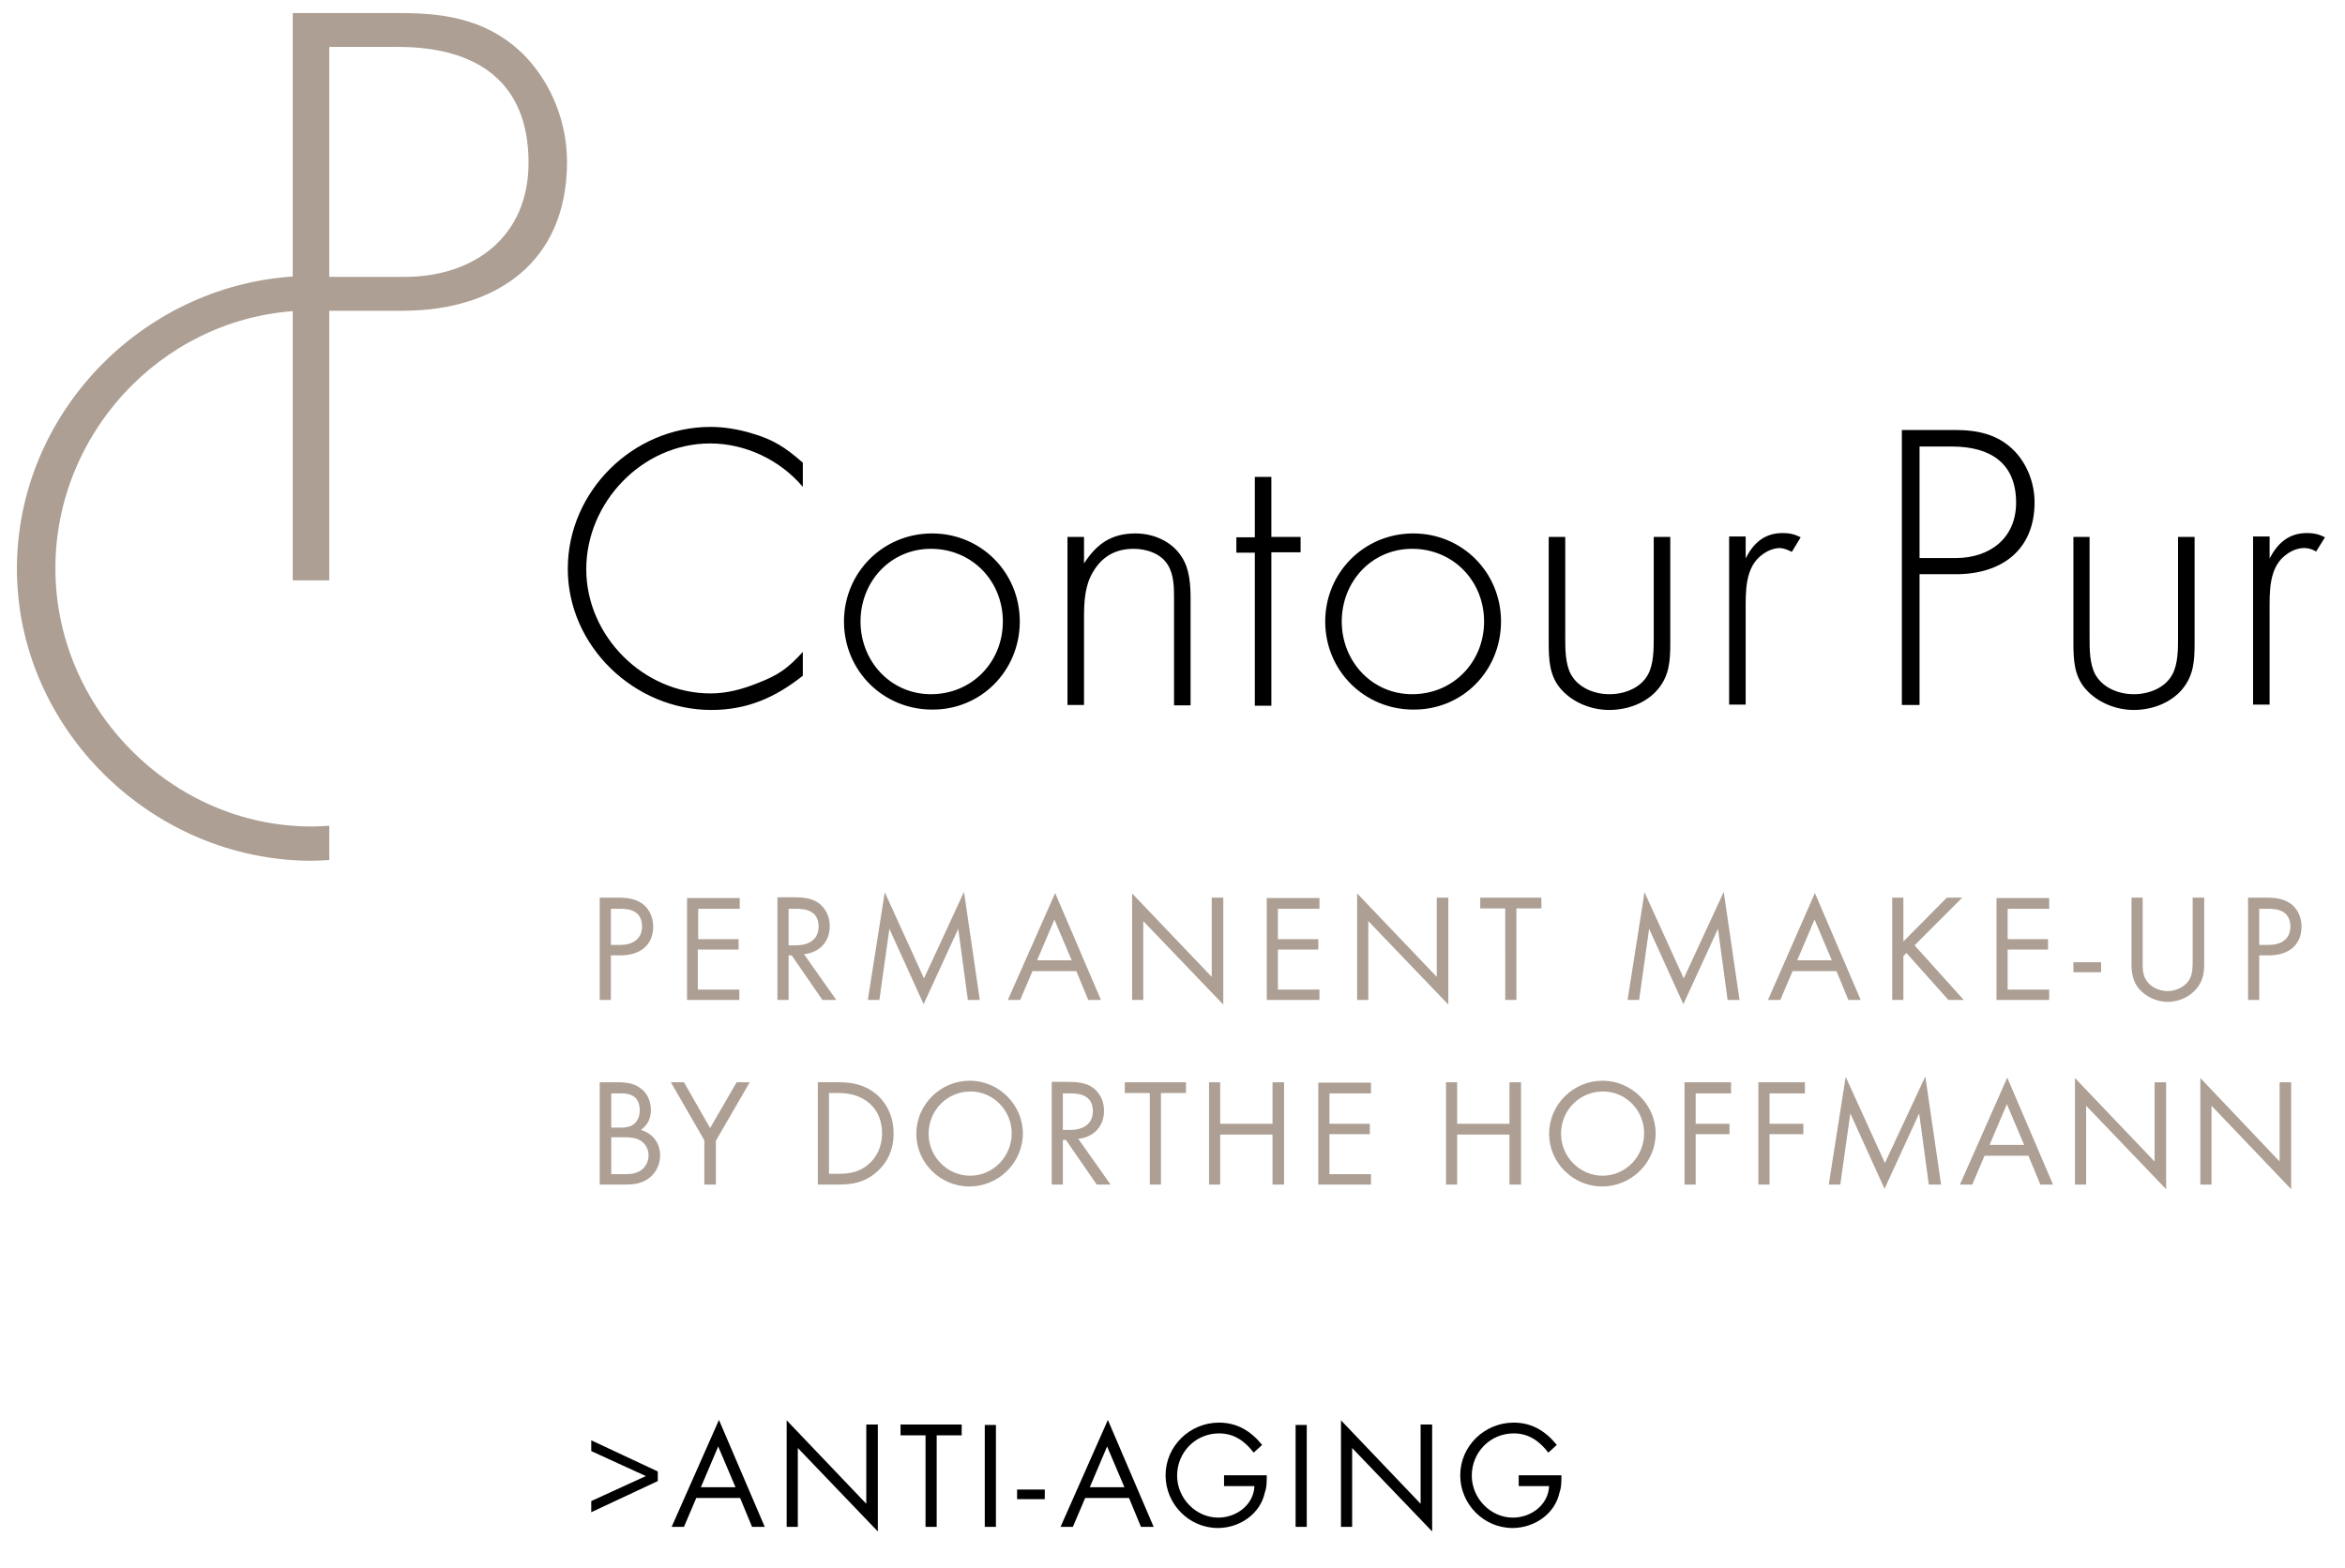
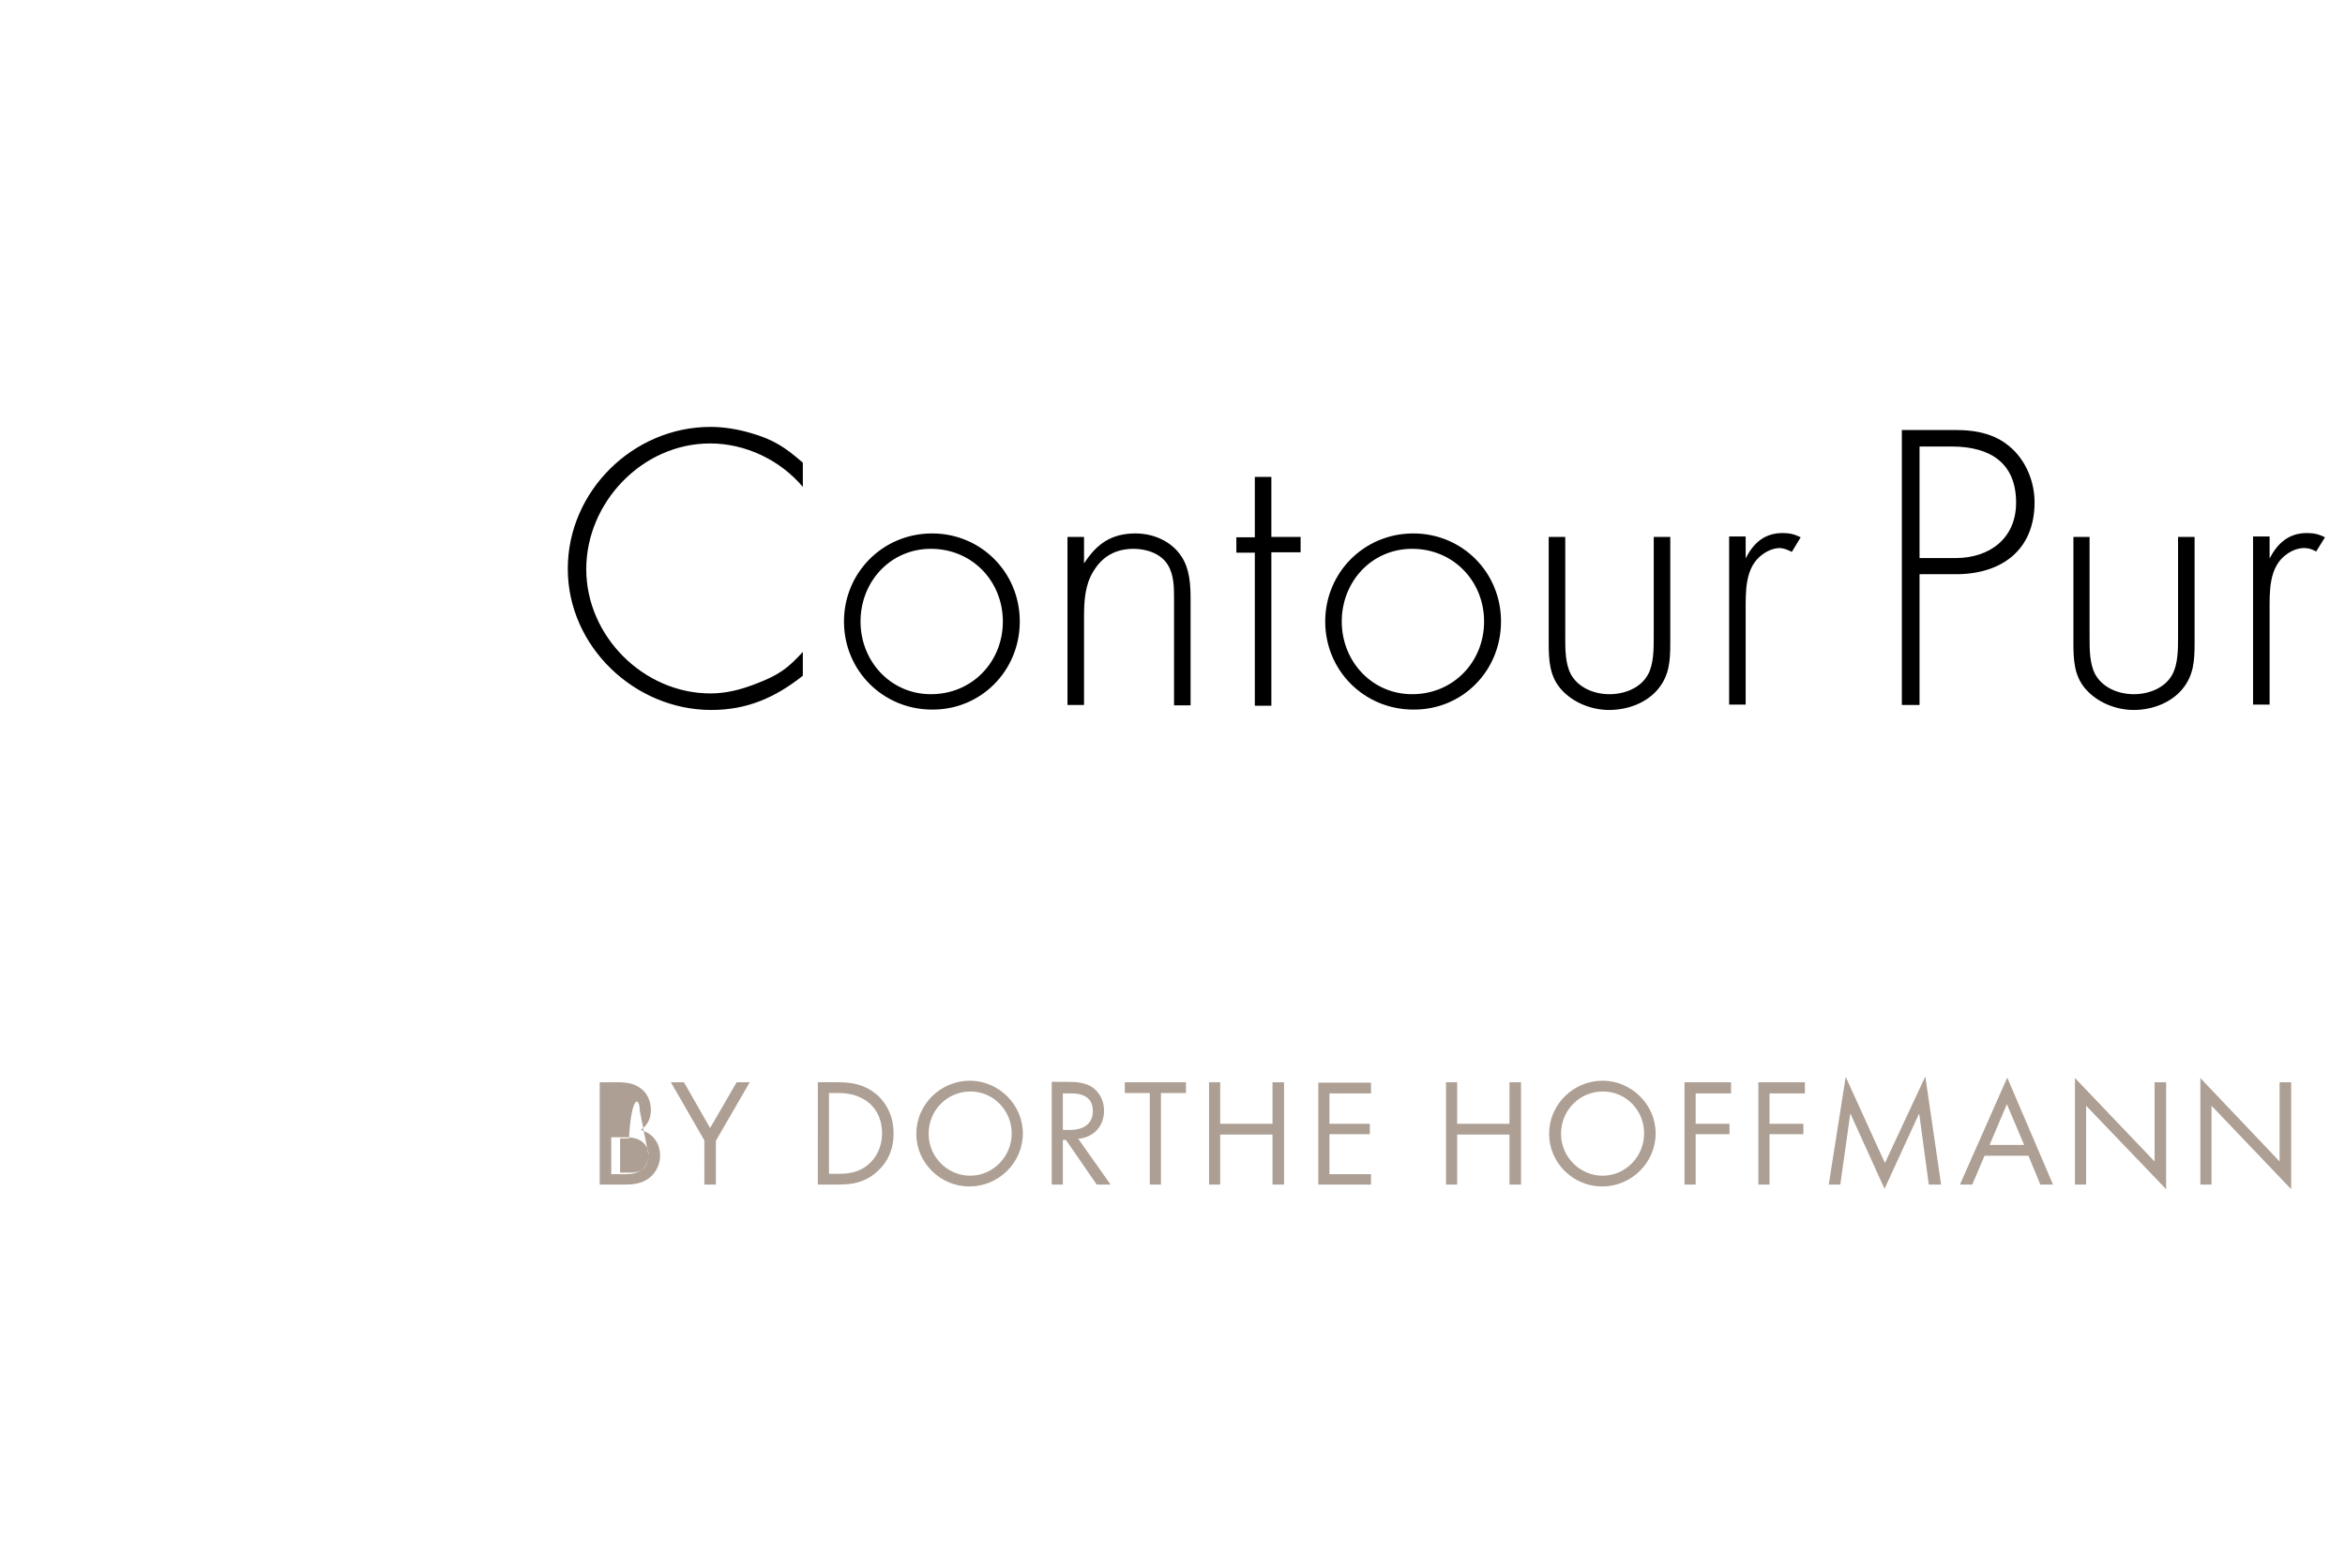
<svg xmlns="http://www.w3.org/2000/svg" xmlns:xlink="http://www.w3.org/1999/xlink" version="1.1" id="Ebene_1" x="0px" y="0px" viewBox="0 0 609.6 407.7" style="enable-background:new 0 0 609.6 407.7;" xml:space="preserve">
  <style type="text/css">
	.st0{clip-path:url(#SVGID_00000149369011805300403870000005285623449897560720_);}
	.st1{clip-path:url(#SVGID_00000080186850399921622660000013681828754596528266_);fill:#AD9F93;}
	.st2{clip-path:url(#SVGID_00000050647373845321615990000007570571287840685219_);fill:#AD9F93;}
	.st3{clip-path:url(#SVGID_00000162334103179345143880000004049069146232232104_);fill:#AD9F93;}
	.st4{clip-path:url(#SVGID_00000160170156211224211410000001365528951932114052_);}
</style>
  <g>
    <defs>
      <rect id="SVGID_1_" x="4.4" y="3.3" width="600" height="394.9" />
    </defs>
    <clipPath id="SVGID_00000067212915258443727720000004416737776215036564_">
      <use xlink:href="#SVGID_1_" style="overflow:visible;" />
    </clipPath>
    <path style="clip-path:url(#SVGID_00000067212915258443727720000004416737776215036564_);" d="M184.9,184.6   c9.3,0,16.6-3.2,23.8-8.9v-6.2c-3.9,4.3-6.3,6-11.7,8.1c-4,1.6-8,2.7-12.3,2.7c-17.4,0-32.3-14.9-32.3-32.3s14.6-32.7,32.2-32.7   c9.2,0,18.2,4.3,24.1,11.3v-6.3c-4.6-4-7.6-6-13.5-7.7c-3.4-1-7-1.6-10.5-1.6c-20.1,0-37.1,16.7-37.1,36.9S165,184.6,184.9,184.6    M260.7,161.6c0,10.5-8,18.9-18.7,18.9c-10.5,0-18.3-8.6-18.3-18.9c0-10.4,7.8-18.9,18.3-18.9C252.7,142.7,260.7,151.1,260.7,161.6    M265.1,161.6c0-12.8-10.1-22.9-22.8-22.9c-12.8,0-22.9,10.2-22.9,22.9c0,12.8,10.2,22.9,22.9,22.9   C255,184.6,265.1,174.4,265.1,161.6 M305.2,183.4h4.3v-27.6c0-3.6-0.2-7.8-2.3-11c-2.6-4.1-7.4-6.1-12-6.1   c-6.3,0-10.1,2.7-13.4,7.8v-6.9h-4.3v43.7h4.3v-22.7c0-4.2,0.2-8.4,2.4-12c2.4-4,5.9-5.9,10.5-5.9c3.3,0,7.1,1.2,8.9,4.2   c1.6,2.6,1.6,5.9,1.6,8.9V183.4z M330.5,143.6h7.6v-4h-7.6V124h-4.3v15.7h-4.8v4h4.8v39.8h4.3V143.6z M385.8,161.6   c0,10.5-8,18.9-18.7,18.9c-10.5,0-18.3-8.6-18.3-18.9c0-10.4,7.8-18.9,18.3-18.9C377.8,142.7,385.8,151.1,385.8,161.6 M390.2,161.6   c0-12.8-10.1-22.9-22.8-22.9c-12.8,0-22.9,10.2-22.9,22.9c0,12.8,10.2,22.9,22.9,22.9C380.2,184.6,390.2,174.4,390.2,161.6    M431,179.2c3-3.6,3.2-7.5,3.2-12v-27.6h-4.3v26.1c0,3,0,7-1.5,9.7c-1.9,3.5-6.1,5.1-10,5.1c-3.9,0-8-1.6-10-5.1   c-1.5-2.8-1.5-6.5-1.5-9.7v-26.1h-4.3v27.6c0,4.4,0.2,8.6,3.2,12c3.1,3.5,7.9,5.4,12.5,5.4C423.1,184.6,428,182.8,431,179.2    M465.8,143.5l2.3-3.8c-1.6-0.8-2.9-1.1-4.7-1.1c-4.7,0-7.6,2.6-9.6,6.6v-5.7h-4.3v43.7h4.3v-24c0-5.3-0.3-11.9,4.6-15.2   c1.3-0.9,2.8-1.5,4.4-1.5C463.9,142.6,464.8,143,465.8,143.5 M524.1,130.7c0,9.3-6.9,14.4-15.7,14.4H499v-29h8.7   C517.3,116.2,524.1,120.3,524.1,130.7 M528.9,130.6c0-4.8-1.8-9.7-5.1-13.2c-4.3-4.5-9.7-5.6-15.7-5.6h-13.7v71.5h4.6v-34h9.2   C520.1,149.4,528.9,143.2,528.9,130.6 M567.3,179.2c3-3.6,3.2-7.5,3.2-12v-27.6h-4.3v26.1c0,3,0,7-1.5,9.7c-1.9,3.5-6.1,5.1-10,5.1   c-3.9,0-8-1.6-10-5.1c-1.5-2.8-1.5-6.5-1.5-9.7v-26.1H539v27.6c0,4.4,0.2,8.6,3.2,12c3.1,3.5,7.9,5.4,12.5,5.4   C559.4,184.6,564.3,182.8,567.3,179.2 M604.4,139.7c-1.6-0.8-2.9-1.1-4.7-1.1c-4.7,0-7.6,2.6-9.7,6.6v-5.7h-4.3v43.7h4.3v-24   c0-5.3-0.3-11.9,4.6-15.2c1.3-0.9,2.8-1.5,4.4-1.5c1.2,0,2,0.3,3.1,0.9L604.4,139.7z" />
  </g>
  <g>
    <defs>
      <rect id="SVGID_00000165229595849488459880000012952218929816138117_" x="4.4" y="3.3" width="600" height="394.9" />
    </defs>
    <clipPath id="SVGID_00000106863486999365055110000004634643508916023996_">
      <use xlink:href="#SVGID_00000165229595849488459880000012952218929816138117_" style="overflow:visible;" />
    </clipPath>
-     <path style="clip-path:url(#SVGID_00000106863486999365055110000004634643508916023996_);fill:#AD9F93;" d="M137.4,42.3   c0,19.3-14.2,29.7-32.3,29.7H85.6v-0.1c0,0,0,0,0,0V12.2h17.9C123.4,12.2,137.4,20.8,137.4,42.3 M147.4,42.1   c0-10-3.8-19.9-10.6-27.2c-8.9-9.3-19.9-11.5-32.3-11.5H76.1v68.5c-39.4,2.6-71.7,35.8-71.7,76c0,41.6,35.2,75.9,76.6,75.9   c1.5,0,3.1-0.1,4.6-0.2v-8.9c-1.5,0.1-3,0.2-4.6,0.2c-36.5,0-66.6-30.8-66.6-67.1c0-34.9,27.2-64.3,61.7-66.9v70h9.5v-70   c0,0,0,0,0,0v-0.1h19C129.2,80.8,147.4,68,147.4,42.1" />
  </g>
  <g>
    <defs>
-       <rect id="SVGID_00000119807360402823135240000006919105661237045643_" x="4.4" y="3.3" width="600" height="394.9" />
-     </defs>
+       </defs>
    <clipPath id="SVGID_00000049921337509836617390000017582483415833107596_">
      <use xlink:href="#SVGID_00000119807360402823135240000006919105661237045643_" style="overflow:visible;" />
    </clipPath>
    <path style="clip-path:url(#SVGID_00000049921337509836617390000017582483415833107596_);fill:#AD9F93;" d="M595.4,240.9   c0,3.4-2.5,4.8-5.7,4.8h-2.4v-9.4h2.2C592.6,236.2,595.4,237.2,595.4,240.9 M598.3,240.9c0-2.1-0.8-4.2-2.4-5.6   c-1.9-1.6-4.3-1.9-6.7-1.9h-4.8V260h2.9v-11.6h2.6C594.6,248.4,598.3,246,598.3,240.9 M573,250.5v-17.1h-3v16.3   c0,1.7,0,3.6-0.9,5.1c-1.1,1.8-3.5,2.9-5.6,2.9c-2.1,0-4.5-1-5.6-2.9c-1-1.5-0.9-3.4-0.9-5.1v-16.3h-2.9v17.1   c0,2.3,0.3,4.4,1.7,6.3c1.8,2.3,4.8,3.7,7.7,3.7c2.9,0,5.9-1.3,7.7-3.7C572.7,254.9,573,252.9,573,250.5 M546.2,250.2H539v2.6h7.2   V250.2z M532.7,260v-2.7h-10.8v-10.4h10.5v-2.7h-10.5v-7.9h10.8v-2.8h-13.7V260H532.7z M510.5,260l-12.8-14.2l12.4-12.4h-4   l-11.3,11.4v-11.4h-2.9V260h2.9v-11.4l0.8-0.8l10.9,12.2H510.5z M476.2,249.7h-9l4.5-10.6L476.2,249.7z M483.7,260l-11.9-27.8   L459.6,260h3.2l3.2-7.5h11.4l3.1,7.5H483.7z M452.2,260l-4.1-28.1l-10.4,22.5l-10.2-22.4l-4.4,28h3l2.6-18.5l8.9,19.6l9-19.6   l2.5,18.5H452.2z M400.7,236.2v-2.8h-15.9v2.8h6.5V260h2.9v-23.8H400.7z M376.5,261.2v-27.8h-3V254l-20.7-21.7V260h2.9v-20.5   L376.5,261.2z M343,260v-2.7h-10.8v-10.4h10.5v-2.7h-10.5v-7.9H343v-2.8h-13.7V260H343z M318,261.2v-27.8h-3V254l-20.7-21.7V260   h2.9v-20.5L318,261.2z M278.6,249.7h-9l4.5-10.6L278.6,249.7z M286.2,260l-11.9-27.8L262,260h3.2l3.2-7.5h11.4l3.1,7.5H286.2z    M254.7,260l-4.1-28.1l-10.4,22.5l-10.2-22.4l-4.4,28h3l2.6-18.5l8.9,19.6l9-19.6l2.5,18.5H254.7z M212.8,240.9   c0,3.5-2.7,4.9-5.9,4.9H205v-9.5h1.8C210,236.2,212.8,237.2,212.8,240.9 M217.4,260l-8.4-11.9c4-0.4,6.7-3.2,6.7-7.3   c0-2.4-1-4.6-2.9-6c-1.8-1.3-4.2-1.5-6.4-1.5h-4.3V260h2.9v-11.6h0.8l8,11.6H217.4z M192.2,260v-2.7h-10.8v-10.4H192v-2.7h-10.5   v-7.9h10.8v-2.8h-13.7V260H192.2z M166.9,240.9c0,3.4-2.6,4.8-5.7,4.8h-2.4v-9.4h2.2C164.2,236.2,166.9,237.2,166.9,240.9    M169.8,240.9c0-2.1-0.8-4.2-2.4-5.6c-1.9-1.6-4.3-1.9-6.7-1.9h-4.8V260h2.9v-11.6h2.6C166.1,248.4,169.8,246,169.8,240.9" />
  </g>
  <g>
    <defs>
      <rect id="SVGID_00000023280292657667181620000007422376731205773702_" x="4.4" y="3.3" width="600" height="394.9" />
    </defs>
    <clipPath id="SVGID_00000141450092653629803990000008137159456124553911_">
      <use xlink:href="#SVGID_00000023280292657667181620000007422376731205773702_" style="overflow:visible;" />
    </clipPath>
-     <path style="clip-path:url(#SVGID_00000141450092653629803990000008137159456124553911_);fill:#AD9F93;" d="M595.6,309.2v-27.8h-3   V302L572,280.3V308h2.9v-20.5L595.6,309.2z M563.1,309.2v-27.8h-3V302l-20.7-21.7V308h2.9v-20.5L563.1,309.2z M526.2,297.7h-9   l4.5-10.6L526.2,297.7z M533.7,308l-11.9-27.8L509.5,308h3.2l3.2-7.5h11.4l3.1,7.5H533.7z M504.6,308l-4.1-28.1L490,302.4   l-10.2-22.4l-4.4,28h3l2.6-18.5l8.9,19.6l9-19.6l2.5,18.5H504.6z M469.2,284.2v-2.8h-12.1V308h2.9v-13.1h8.8v-2.7h-8.8v-7.9H469.2z    M450,284.2v-2.8h-12.1V308h2.9v-13.1h8.8v-2.7h-8.8v-7.9H450z M427.4,294.7c0,6-4.8,11-10.8,11c-5.9,0-10.8-4.9-10.8-10.9   c0-6.1,4.8-11,10.9-11C422.7,283.8,427.4,288.7,427.4,294.7 M430.4,294.7c0-7.5-6.3-13.7-13.8-13.7c-7.6,0-13.9,6.2-13.9,13.8   c0,7.6,6.3,13.7,13.8,13.7C424.1,308.5,430.4,302.3,430.4,294.7 M395.4,308v-26.6h-3v10.8h-13.6v-10.8h-2.9V308h2.9v-13h13.6v13   H395.4z M356.4,308v-2.7h-10.8v-10.4h10.5v-2.7h-10.5v-7.9h10.8v-2.8h-13.7V308H356.4z M333.8,308v-26.6h-3v10.8h-13.6v-10.8h-2.9   V308h2.9v-13h13.6v13H333.8z M308.3,284.2v-2.8h-15.9v2.8h6.5V308h2.9v-23.8H308.3z M284.1,288.9c0,3.5-2.7,4.9-5.9,4.9h-1.9v-9.5   h1.8C281.3,284.2,284.1,285.2,284.1,288.9 M288.7,308l-8.4-11.9c4-0.4,6.7-3.2,6.7-7.3c0-2.4-1-4.6-2.9-6c-1.8-1.3-4.2-1.5-6.4-1.5   h-4.3V308h2.9v-11.6h0.8l8,11.6H288.7z M263,294.7c0,6-4.8,11-10.8,11c-5.9,0-10.8-4.9-10.8-10.9c0-6.1,4.8-11,10.9-11   C258.2,283.8,263,288.7,263,294.7 M265.9,294.7c0-7.5-6.3-13.7-13.8-13.7c-7.6,0-13.9,6.2-13.9,13.8c0,7.6,6.3,13.7,13.8,13.7   C259.6,308.5,265.9,302.3,265.9,294.7 M229.3,294.7c0,3.1-1.2,6.1-3.6,8.1c-2.2,1.9-4.8,2.4-7.6,2.4h-2.6v-21h2.6   C224.5,284.2,229.3,288,229.3,294.7 M232.3,294.7c0-4-1.5-7.6-4.5-10.2c-2.9-2.4-6.1-3.1-9.8-3.1h-5.4V308h5.4   c3.7,0,6.8-0.6,9.7-3.1C230.8,302.3,232.3,298.8,232.3,294.7 M194.9,281.4h-3.4l-6.9,11.9l-6.8-11.9h-3.4l8.7,15.1V308h3v-11.4   L194.9,281.4z M168.6,300.4c0,1.4-0.6,2.8-1.7,3.7c-1.3,1-2.8,1.2-4.3,1.2h-3.7v-9.6h3.3c1.4,0,3,0.1,4.2,0.8   C167.8,297.3,168.6,298.8,168.6,300.4 M166.3,288.7c0,1.3-0.4,2.6-1.4,3.5c-1.1,0.9-2.4,1-3.8,1h-2.2v-8.9h2.3   C164.2,284.2,166.3,285.3,166.3,288.7 M171.6,300.5c0-3.3-1.9-5.8-5-6.7c1.8-1.3,2.6-3,2.6-5.2c0-2.1-0.8-4.2-2.5-5.5   c-1.7-1.4-3.9-1.7-6-1.7h-4.8V308h6.6c2.4,0,4.5-0.3,6.4-1.8C170.6,304.8,171.6,302.7,171.6,300.5" />
+     <path style="clip-path:url(#SVGID_00000141450092653629803990000008137159456124553911_);fill:#AD9F93;" d="M595.6,309.2v-27.8h-3   V302L572,280.3V308h2.9v-20.5L595.6,309.2z M563.1,309.2v-27.8h-3V302l-20.7-21.7V308h2.9v-20.5L563.1,309.2z M526.2,297.7h-9   l4.5-10.6L526.2,297.7z M533.7,308l-11.9-27.8L509.5,308h3.2l3.2-7.5h11.4l3.1,7.5H533.7z M504.6,308l-4.1-28.1L490,302.4   l-10.2-22.4l-4.4,28h3l2.6-18.5l8.9,19.6l9-19.6l2.5,18.5H504.6z M469.2,284.2v-2.8h-12.1V308h2.9v-13.1h8.8v-2.7h-8.8v-7.9H469.2z    M450,284.2v-2.8h-12.1V308h2.9v-13.1h8.8v-2.7h-8.8v-7.9H450z M427.4,294.7c0,6-4.8,11-10.8,11c-5.9,0-10.8-4.9-10.8-10.9   c0-6.1,4.8-11,10.9-11C422.7,283.8,427.4,288.7,427.4,294.7 M430.4,294.7c0-7.5-6.3-13.7-13.8-13.7c-7.6,0-13.9,6.2-13.9,13.8   c0,7.6,6.3,13.7,13.8,13.7C424.1,308.5,430.4,302.3,430.4,294.7 M395.4,308v-26.6h-3v10.8h-13.6v-10.8h-2.9V308h2.9v-13h13.6v13   H395.4z M356.4,308v-2.7h-10.8v-10.4h10.5v-2.7h-10.5v-7.9h10.8v-2.8h-13.7V308H356.4z M333.8,308v-26.6h-3v10.8h-13.6v-10.8h-2.9   V308h2.9v-13h13.6v13H333.8z M308.3,284.2v-2.8h-15.9v2.8h6.5V308h2.9v-23.8H308.3z M284.1,288.9c0,3.5-2.7,4.9-5.9,4.9h-1.9v-9.5   h1.8C281.3,284.2,284.1,285.2,284.1,288.9 M288.7,308l-8.4-11.9c4-0.4,6.7-3.2,6.7-7.3c0-2.4-1-4.6-2.9-6c-1.8-1.3-4.2-1.5-6.4-1.5   h-4.3V308h2.9v-11.6h0.8l8,11.6H288.7z M263,294.7c0,6-4.8,11-10.8,11c-5.9,0-10.8-4.9-10.8-10.9c0-6.1,4.8-11,10.9-11   C258.2,283.8,263,288.7,263,294.7 M265.9,294.7c0-7.5-6.3-13.7-13.8-13.7c-7.6,0-13.9,6.2-13.9,13.8c0,7.6,6.3,13.7,13.8,13.7   C259.6,308.5,265.9,302.3,265.9,294.7 M229.3,294.7c0,3.1-1.2,6.1-3.6,8.1c-2.2,1.9-4.8,2.4-7.6,2.4h-2.6v-21h2.6   C224.5,284.2,229.3,288,229.3,294.7 M232.3,294.7c0-4-1.5-7.6-4.5-10.2c-2.9-2.4-6.1-3.1-9.8-3.1h-5.4V308h5.4   c3.7,0,6.8-0.6,9.7-3.1C230.8,302.3,232.3,298.8,232.3,294.7 M194.9,281.4h-3.4l-6.9,11.9l-6.8-11.9h-3.4l8.7,15.1V308h3v-11.4   L194.9,281.4z M168.6,300.4c0,1.4-0.6,2.8-1.7,3.7c-1.3,1-2.8,1.2-4.3,1.2h-3.7v-9.6h3.3c1.4,0,3,0.1,4.2,0.8   C167.8,297.3,168.6,298.8,168.6,300.4 c0,1.3-0.4,2.6-1.4,3.5c-1.1,0.9-2.4,1-3.8,1h-2.2v-8.9h2.3   C164.2,284.2,166.3,285.3,166.3,288.7 M171.6,300.5c0-3.3-1.9-5.8-5-6.7c1.8-1.3,2.6-3,2.6-5.2c0-2.1-0.8-4.2-2.5-5.5   c-1.7-1.4-3.9-1.7-6-1.7h-4.8V308h6.6c2.4,0,4.5-0.3,6.4-1.8C170.6,304.8,171.6,302.7,171.6,300.5" />
  </g>
  <g>
    <defs>
-       <rect id="SVGID_00000023253076754988101030000017186730229985526401_" x="4.4" y="3.3" width="600" height="394.9" />
-     </defs>
+       </defs>
    <clipPath id="SVGID_00000154391371849693803890000006477566704393164467_">
      <use xlink:href="#SVGID_00000023253076754988101030000017186730229985526401_" style="overflow:visible;" />
    </clipPath>
    <path style="clip-path:url(#SVGID_00000154391371849693803890000006477566704393164467_);" d="M405.9,384.4v-0.8h-11.1v2.8h7.9   c-0.2,4.9-4.7,8.2-9.4,8.2c-5.9,0-10.7-5.1-10.7-10.9c0-6.1,4.8-11,10.9-11c3.9,0,6.7,2,9,5l2.2-2c-2.9-3.6-6.5-5.8-11.2-5.8   c-7.6,0-13.9,6.1-13.9,13.7c0,7.5,6.1,13.7,13.6,13.7c5.6,0,11-3.6,12.2-9.2C405.8,387.1,405.9,385.7,405.9,384.4 M372.3,398.2   v-27.8h-3V391l-20.7-21.7V397h2.9v-20.5L372.3,398.2z M339.7,370.5h-2.9V397h2.9V370.5z M329.3,384.4v-0.8h-11.1v2.8h7.9   c-0.2,4.9-4.7,8.2-9.4,8.2c-5.9,0-10.7-5.1-10.7-10.9c0-6.1,4.8-11,10.9-11c3.9,0,6.7,2,9,5l2.2-2c-2.9-3.6-6.5-5.8-11.2-5.8   c-7.6,0-13.9,6.1-13.9,13.7c0,7.5,6.1,13.7,13.6,13.7c5.6,0,11-3.6,12.2-9.2C329.2,387.1,329.3,385.7,329.3,384.4 M292.3,386.7h-9   l4.5-10.6L292.3,386.7z M299.9,397L288,369.2L275.7,397h3.2l3.2-7.5h11.4l3.1,7.5H299.9z M271.6,387.3h-7.2v2.5h7.2V387.3z    M258.9,370.5H256V397h2.9V370.5z M250,373.2v-2.8h-15.9v2.8h6.5V397h2.9v-23.8H250z M228.2,398.2v-27.8h-3V391l-20.7-21.7V397h2.9   v-20.5L228.2,398.2z M191.2,386.7h-9l4.5-10.6L191.2,386.7z M198.8,397l-11.9-27.8L174.6,397h3.2l3.2-7.5h11.4l3.1,7.5H198.8z    M171,385.1v-2.5l-17.3-8.1l0,2.8l14.2,6.5l-14.2,6.5v2.9L171,385.1z" />
  </g>
</svg>